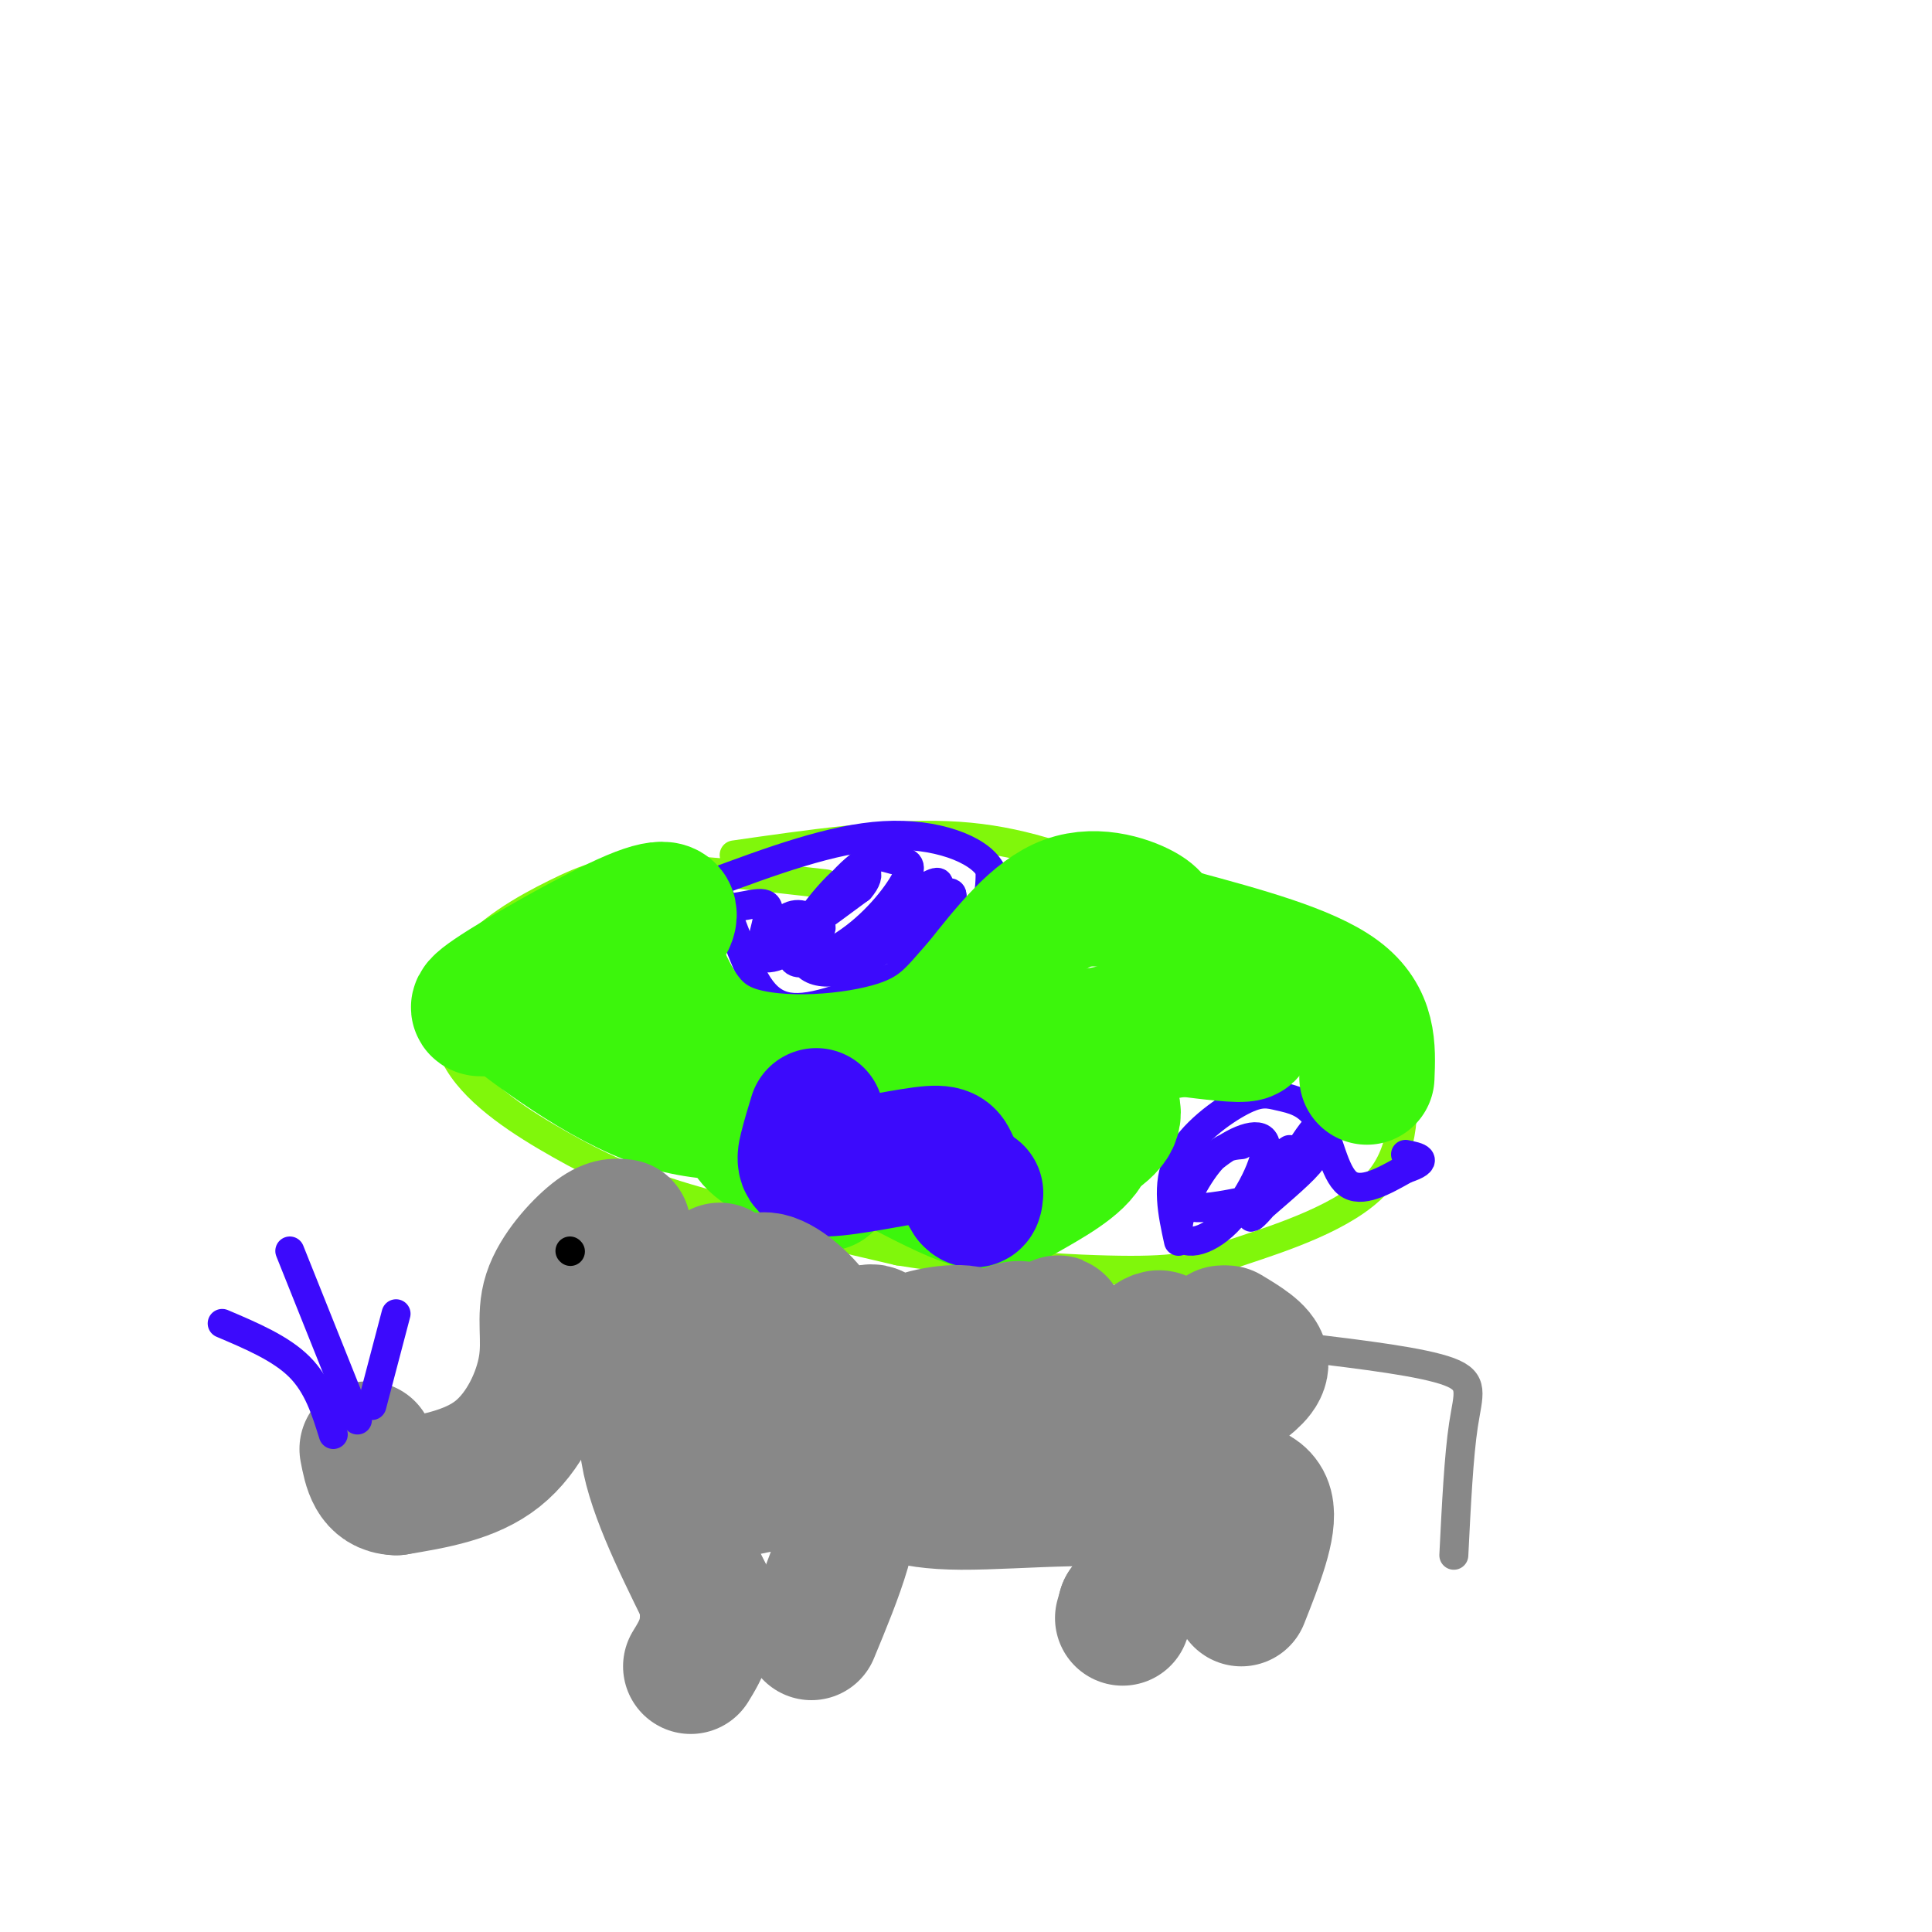
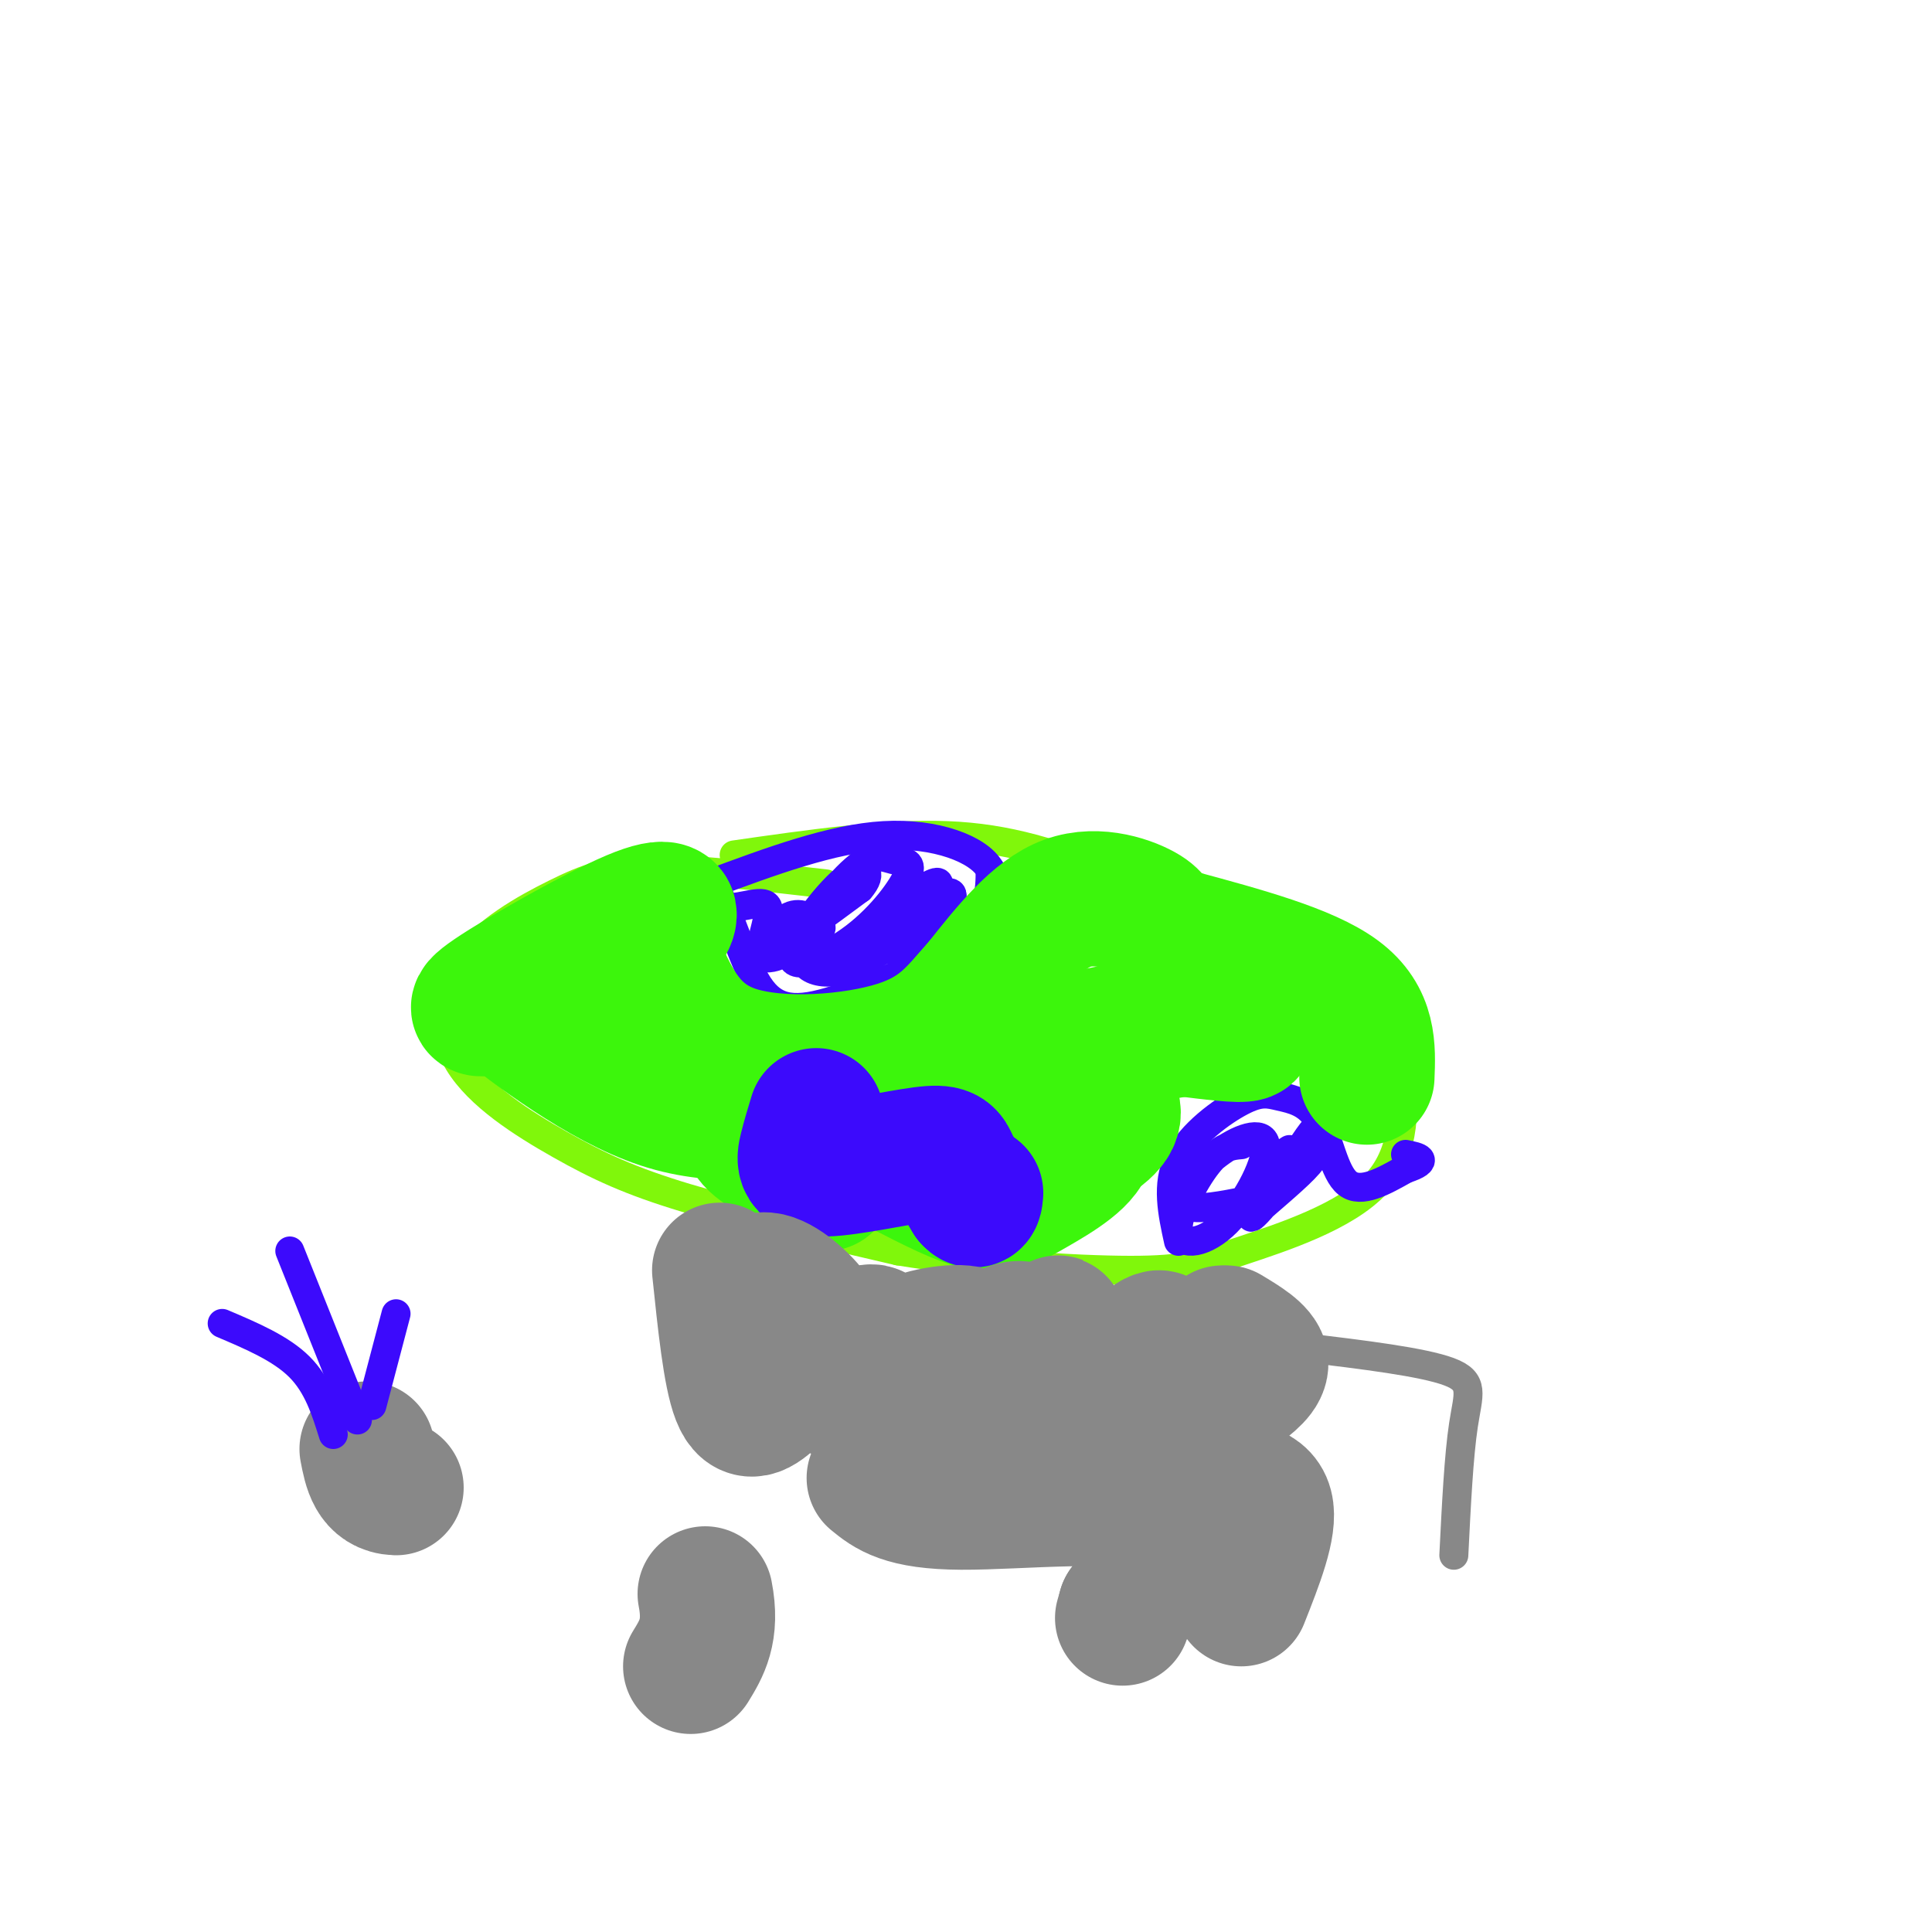
<svg xmlns="http://www.w3.org/2000/svg" viewBox="0 0 400 400" version="1.1">
  <g fill="none" stroke="rgb(128,247,11)" stroke-width="6" stroke-linecap="round" stroke-linejoin="round">
    <path d="M171,183c-13.483,-1.548 -26.966,-3.096 -36,-3c-9.034,0.096 -13.619,1.837 -20,5c-6.381,3.163 -14.558,7.748 -19,14c-4.442,6.252 -5.149,14.171 -1,21c4.149,6.829 13.156,12.569 21,17c7.844,4.431 14.527,7.552 26,11c11.473,3.448 27.737,7.224 44,11" />
    <path d="M186,259c16.715,2.710 36.501,3.985 48,4c11.499,0.015 14.711,-1.231 23,-4c8.289,-2.769 21.655,-7.062 28,-14c6.345,-6.938 5.670,-16.522 5,-24c-0.670,-7.478 -1.334,-12.851 -11,-19c-9.666,-6.149 -28.333,-13.075 -47,-20" />
    <path d="M232,182c-13.356,-5.289 -23.244,-8.511 -36,-9c-12.756,-0.489 -28.378,1.756 -44,4" />
  </g>
  <g fill="none" stroke="rgb(60,10,252)" stroke-width="6" stroke-linecap="round" stroke-linejoin="round">
    <path d="M138,183c3.494,-1.670 6.989,-3.340 10,1c3.011,4.340 5.539,14.689 9,20c3.461,5.311 7.855,5.584 16,3c8.145,-2.584 20.041,-8.024 26,-13c5.959,-4.976 5.979,-9.488 6,-14" />
    <path d="M205,180c-2.356,-4.178 -11.244,-7.622 -22,-7c-10.756,0.622 -23.378,5.311 -36,10" />
    <path d="M147,183c-5.493,2.857 -1.226,5.000 3,5c4.226,0.000 8.413,-2.142 9,0c0.587,2.142 -2.424,8.566 -1,10c1.424,1.434 7.282,-2.124 10,-4c2.718,-1.876 2.296,-2.070 1,-3c-1.296,-0.930 -3.464,-2.597 -6,-1c-2.536,1.597 -5.439,6.456 -3,6c2.439,-0.456 10.219,-6.228 18,-12" />
    <path d="M178,184c2.934,-3.292 1.269,-5.521 -3,-2c-4.269,3.521 -11.143,12.792 -11,16c0.143,3.208 7.302,0.354 13,-4c5.698,-4.354 9.935,-10.206 11,-13c1.065,-2.794 -1.043,-2.529 -3,-3c-1.957,-0.471 -3.765,-1.679 -8,2c-4.235,3.679 -10.898,12.244 -11,17c-0.102,4.756 6.357,5.704 13,2c6.643,-3.704 13.469,-12.058 15,-15c1.531,-2.942 -2.235,-0.471 -6,2" />
    <path d="M188,186c-2.993,2.617 -7.476,8.160 -7,10c0.476,1.840 5.911,-0.022 10,-3c4.089,-2.978 6.832,-7.071 6,-8c-0.832,-0.929 -5.238,1.306 -7,3c-1.762,1.694 -0.881,2.847 0,4" />
    <path d="M244,257c-1.287,-5.868 -2.574,-11.736 0,-17c2.574,-5.264 9.007,-9.924 13,-12c3.993,-2.076 5.544,-1.567 8,-1c2.456,0.567 5.815,1.191 8,5c2.185,3.809 3.196,10.803 6,13c2.804,2.197 7.402,-0.401 12,-3" />
    <path d="M291,242c2.667,-0.867 3.333,-1.533 3,-2c-0.333,-0.467 -1.667,-0.733 -3,-1" />
    <path d="M257,237c-2.057,0.173 -4.114,0.346 -7,4c-2.886,3.654 -6.601,10.788 -6,14c0.601,3.212 5.519,2.501 10,-2c4.481,-4.501 8.526,-12.791 8,-16c-0.526,-3.209 -5.621,-1.335 -10,2c-4.379,3.335 -8.041,8.131 -7,10c1.041,1.869 6.784,0.810 11,0c4.216,-0.810 6.904,-1.372 10,-5c3.096,-3.628 6.599,-10.322 6,-10c-0.599,0.322 -5.299,7.661 -10,15" />
    <path d="M262,249c-2.553,3.239 -3.935,3.838 -2,2c1.935,-1.838 7.189,-6.111 10,-9c2.811,-2.889 3.180,-4.393 1,-4c-2.180,0.393 -6.909,2.684 -8,3c-1.091,0.316 1.454,-1.342 4,-3" />
  </g>
  <g fill="none" stroke="rgb(60,246,12)" stroke-width="28" stroke-linecap="round" stroke-linejoin="round">
    <path d="M283,223c0.250,-6.083 0.500,-12.167 -6,-17c-6.500,-4.833 -19.750,-8.417 -33,-12" />
    <path d="M244,194c-5.952,-2.667 -4.333,-3.333 -7,-5c-2.667,-1.667 -9.619,-4.333 -16,-2c-6.381,2.333 -12.190,9.667 -18,17" />
    <path d="M203,204c-4.798,5.298 -7.792,10.042 -17,13c-9.208,2.958 -24.631,4.131 -34,1c-9.369,-3.131 -12.685,-10.565 -16,-18" />
    <path d="M136,200c-2.067,-4.514 0.766,-6.797 2,-9c1.234,-2.203 0.871,-4.324 -7,-1c-7.871,3.324 -23.249,12.093 -29,16c-5.751,3.907 -1.876,2.954 2,2" />
    <path d="M104,208c6.131,4.821 20.458,15.875 33,20c12.542,4.125 23.298,1.321 33,3c9.702,1.679 18.351,7.839 27,14" />
    <path d="M197,245c5.577,2.676 6.021,2.367 11,0c4.979,-2.367 14.494,-6.791 19,-10c4.506,-3.209 4.002,-5.203 2,-8c-2.002,-2.797 -5.501,-6.399 -9,-10" />
    <path d="M220,217c3.905,-2.810 18.167,-4.833 27,-5c8.833,-0.167 12.238,1.524 11,2c-1.238,0.476 -7.119,-0.262 -13,-1" />
    <path d="M245,213c-6.639,0.864 -16.738,3.525 -22,6c-5.262,2.475 -5.687,4.763 -7,6c-1.313,1.237 -3.515,1.423 -1,3c2.515,1.577 9.746,4.547 10,8c0.254,3.453 -6.470,7.391 -11,10c-4.530,2.609 -6.866,3.888 -11,3c-4.134,-0.888 -10.067,-3.944 -16,-7" />
    <path d="M187,242c-7.310,-2.905 -17.583,-6.667 -24,-8c-6.417,-1.333 -8.976,-0.238 -7,2c1.976,2.238 8.488,5.619 15,9" />
  </g>
  <g fill="none" stroke="rgb(60,10,252)" stroke-width="28" stroke-linecap="round" stroke-linejoin="round">
    <path d="M169,231c-0.734,2.410 -1.467,4.820 -2,7c-0.533,2.180 -0.864,4.131 4,4c4.864,-0.131 14.925,-2.343 20,-3c5.075,-0.657 5.164,0.241 6,2c0.836,1.759 2.418,4.380 4,7" />
    <path d="M201,248c0.833,1.000 0.917,0.000 1,-1" />
  </g>
  <g fill="none" stroke="rgb(136,136,136)" stroke-width="28" stroke-linecap="round" stroke-linejoin="round">
-     <path d="M129,254c-1.501,-0.191 -3.002,-0.383 -6,2c-2.998,2.383 -7.494,7.340 -9,12c-1.506,4.660 -0.021,9.024 -1,15c-0.979,5.976 -4.423,13.565 -10,18c-5.577,4.435 -13.289,5.718 -21,7" />
    <path d="M82,308c-4.500,-0.167 -5.250,-4.083 -6,-8" />
-     <path d="M135,264c1.978,5.333 3.956,10.667 3,16c-0.956,5.333 -4.844,10.667 -4,19c0.844,8.333 6.422,19.667 12,31" />
    <path d="M146,330c1.500,7.667 -0.750,11.333 -3,15" />
-     <path d="M150,309c11.000,-2.417 22.000,-4.833 25,0c3.000,4.833 -2.000,16.917 -7,29" />
    <path d="M181,306c3.022,2.467 6.044,4.933 18,5c11.956,0.067 32.844,-2.267 40,1c7.156,3.267 0.578,12.133 -6,21" />
    <path d="M233,333c-1.000,3.500 -0.500,1.750 0,0" />
    <path d="M251,308c5.000,0.083 10.000,0.167 11,4c1.000,3.833 -2.000,11.417 -5,19" />
    <path d="M149,263c1.121,10.762 2.242,21.523 4,26c1.758,4.477 4.154,2.669 7,0c2.846,-2.669 6.143,-6.198 8,-9c1.857,-2.802 2.273,-4.878 0,-8c-2.273,-3.122 -7.236,-7.290 -10,-7c-2.764,0.290 -3.328,5.036 -4,9c-0.672,3.964 -1.450,7.144 2,9c3.450,1.856 11.129,2.387 16,1c4.871,-1.387 6.936,-4.694 9,-8" />
    <path d="M181,276c-0.274,-0.889 -5.458,0.889 -7,3c-1.542,2.111 0.560,4.554 1,7c0.440,2.446 -0.781,4.896 5,3c5.781,-1.896 18.563,-8.136 21,-11c2.437,-2.864 -5.472,-2.350 -10,-1c-4.528,1.350 -5.674,3.536 -6,6c-0.326,2.464 0.170,5.204 3,6c2.830,0.796 7.996,-0.354 13,-3c5.004,-2.646 9.847,-6.789 11,-9c1.153,-2.211 -1.385,-2.489 -4,-1c-2.615,1.489 -5.308,4.744 -8,8" />
    <path d="M200,284c0.629,2.072 6.200,3.251 11,0c4.800,-3.251 8.829,-10.932 8,-10c-0.829,0.932 -6.516,10.477 -8,15c-1.484,4.523 1.235,4.024 7,2c5.765,-2.024 14.576,-5.573 19,-9c4.424,-3.427 4.460,-6.730 1,-4c-3.460,2.730 -10.417,11.494 -10,15c0.417,3.506 8.209,1.753 16,0" />
    <path d="M244,293c3.689,-0.311 4.911,-1.089 6,-4c1.089,-2.911 2.044,-7.956 3,-13" />
    <path d="M254,276c3.333,2.000 6.667,4.000 7,6c0.333,2.000 -2.333,4.000 -5,6" />
  </g>
  <g fill="none" stroke="rgb(136,136,136)" stroke-width="6" stroke-linecap="round" stroke-linejoin="round">
    <path d="M270,279c12.289,1.489 24.578,2.978 30,5c5.422,2.022 3.978,4.578 3,11c-0.978,6.422 -1.489,16.711 -2,27" />
  </g>
  <g fill="none" stroke="rgb(0,0,0)" stroke-width="6" stroke-linecap="round" stroke-linejoin="round">
-     <path d="M118,259c0.000,0.000 0.100,0.100 0.1,0.1" />
-   </g>
+     </g>
  <g fill="none" stroke="rgb(60,10,252)" stroke-width="6" stroke-linecap="round" stroke-linejoin="round">
    <path d="M69,297c-1.583,-5.083 -3.167,-10.167 -7,-14c-3.833,-3.833 -9.917,-6.417 -16,-9" />
    <path d="M74,294c0.000,0.000 -14.000,-35.000 -14,-35" />
    <path d="M77,291c0.000,0.000 5.000,-19.000 5,-19" />
  </g>
</svg>